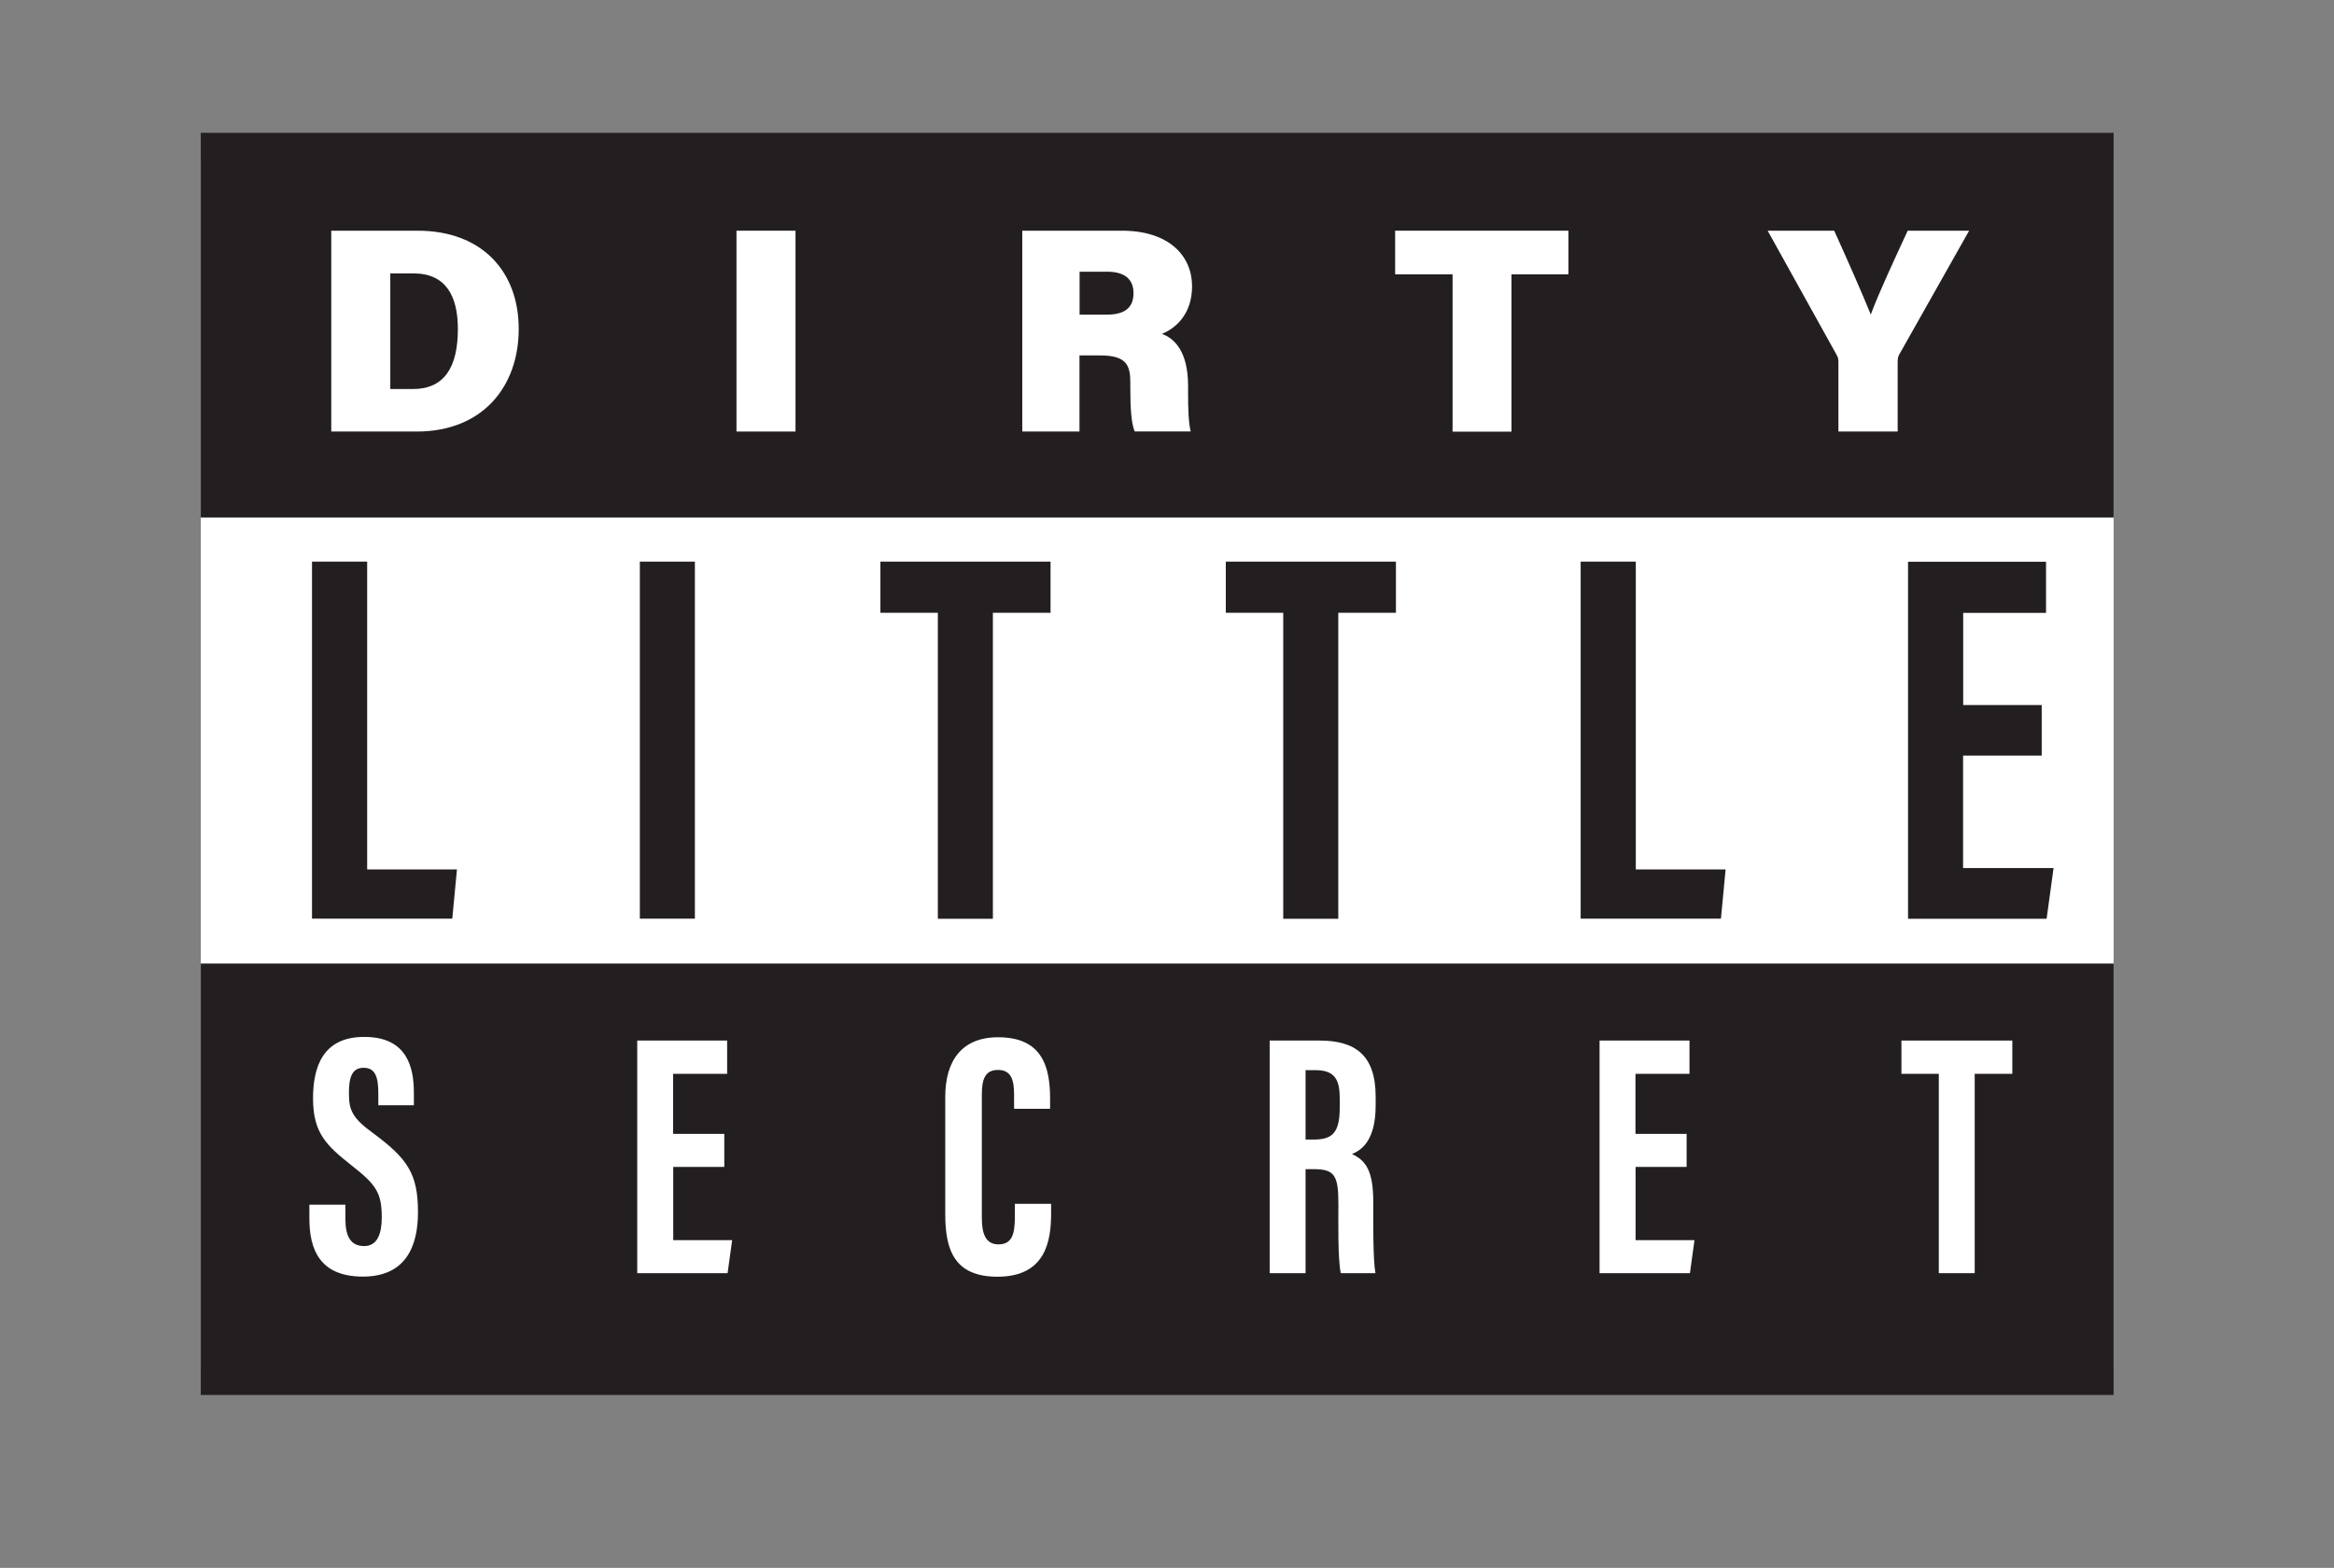
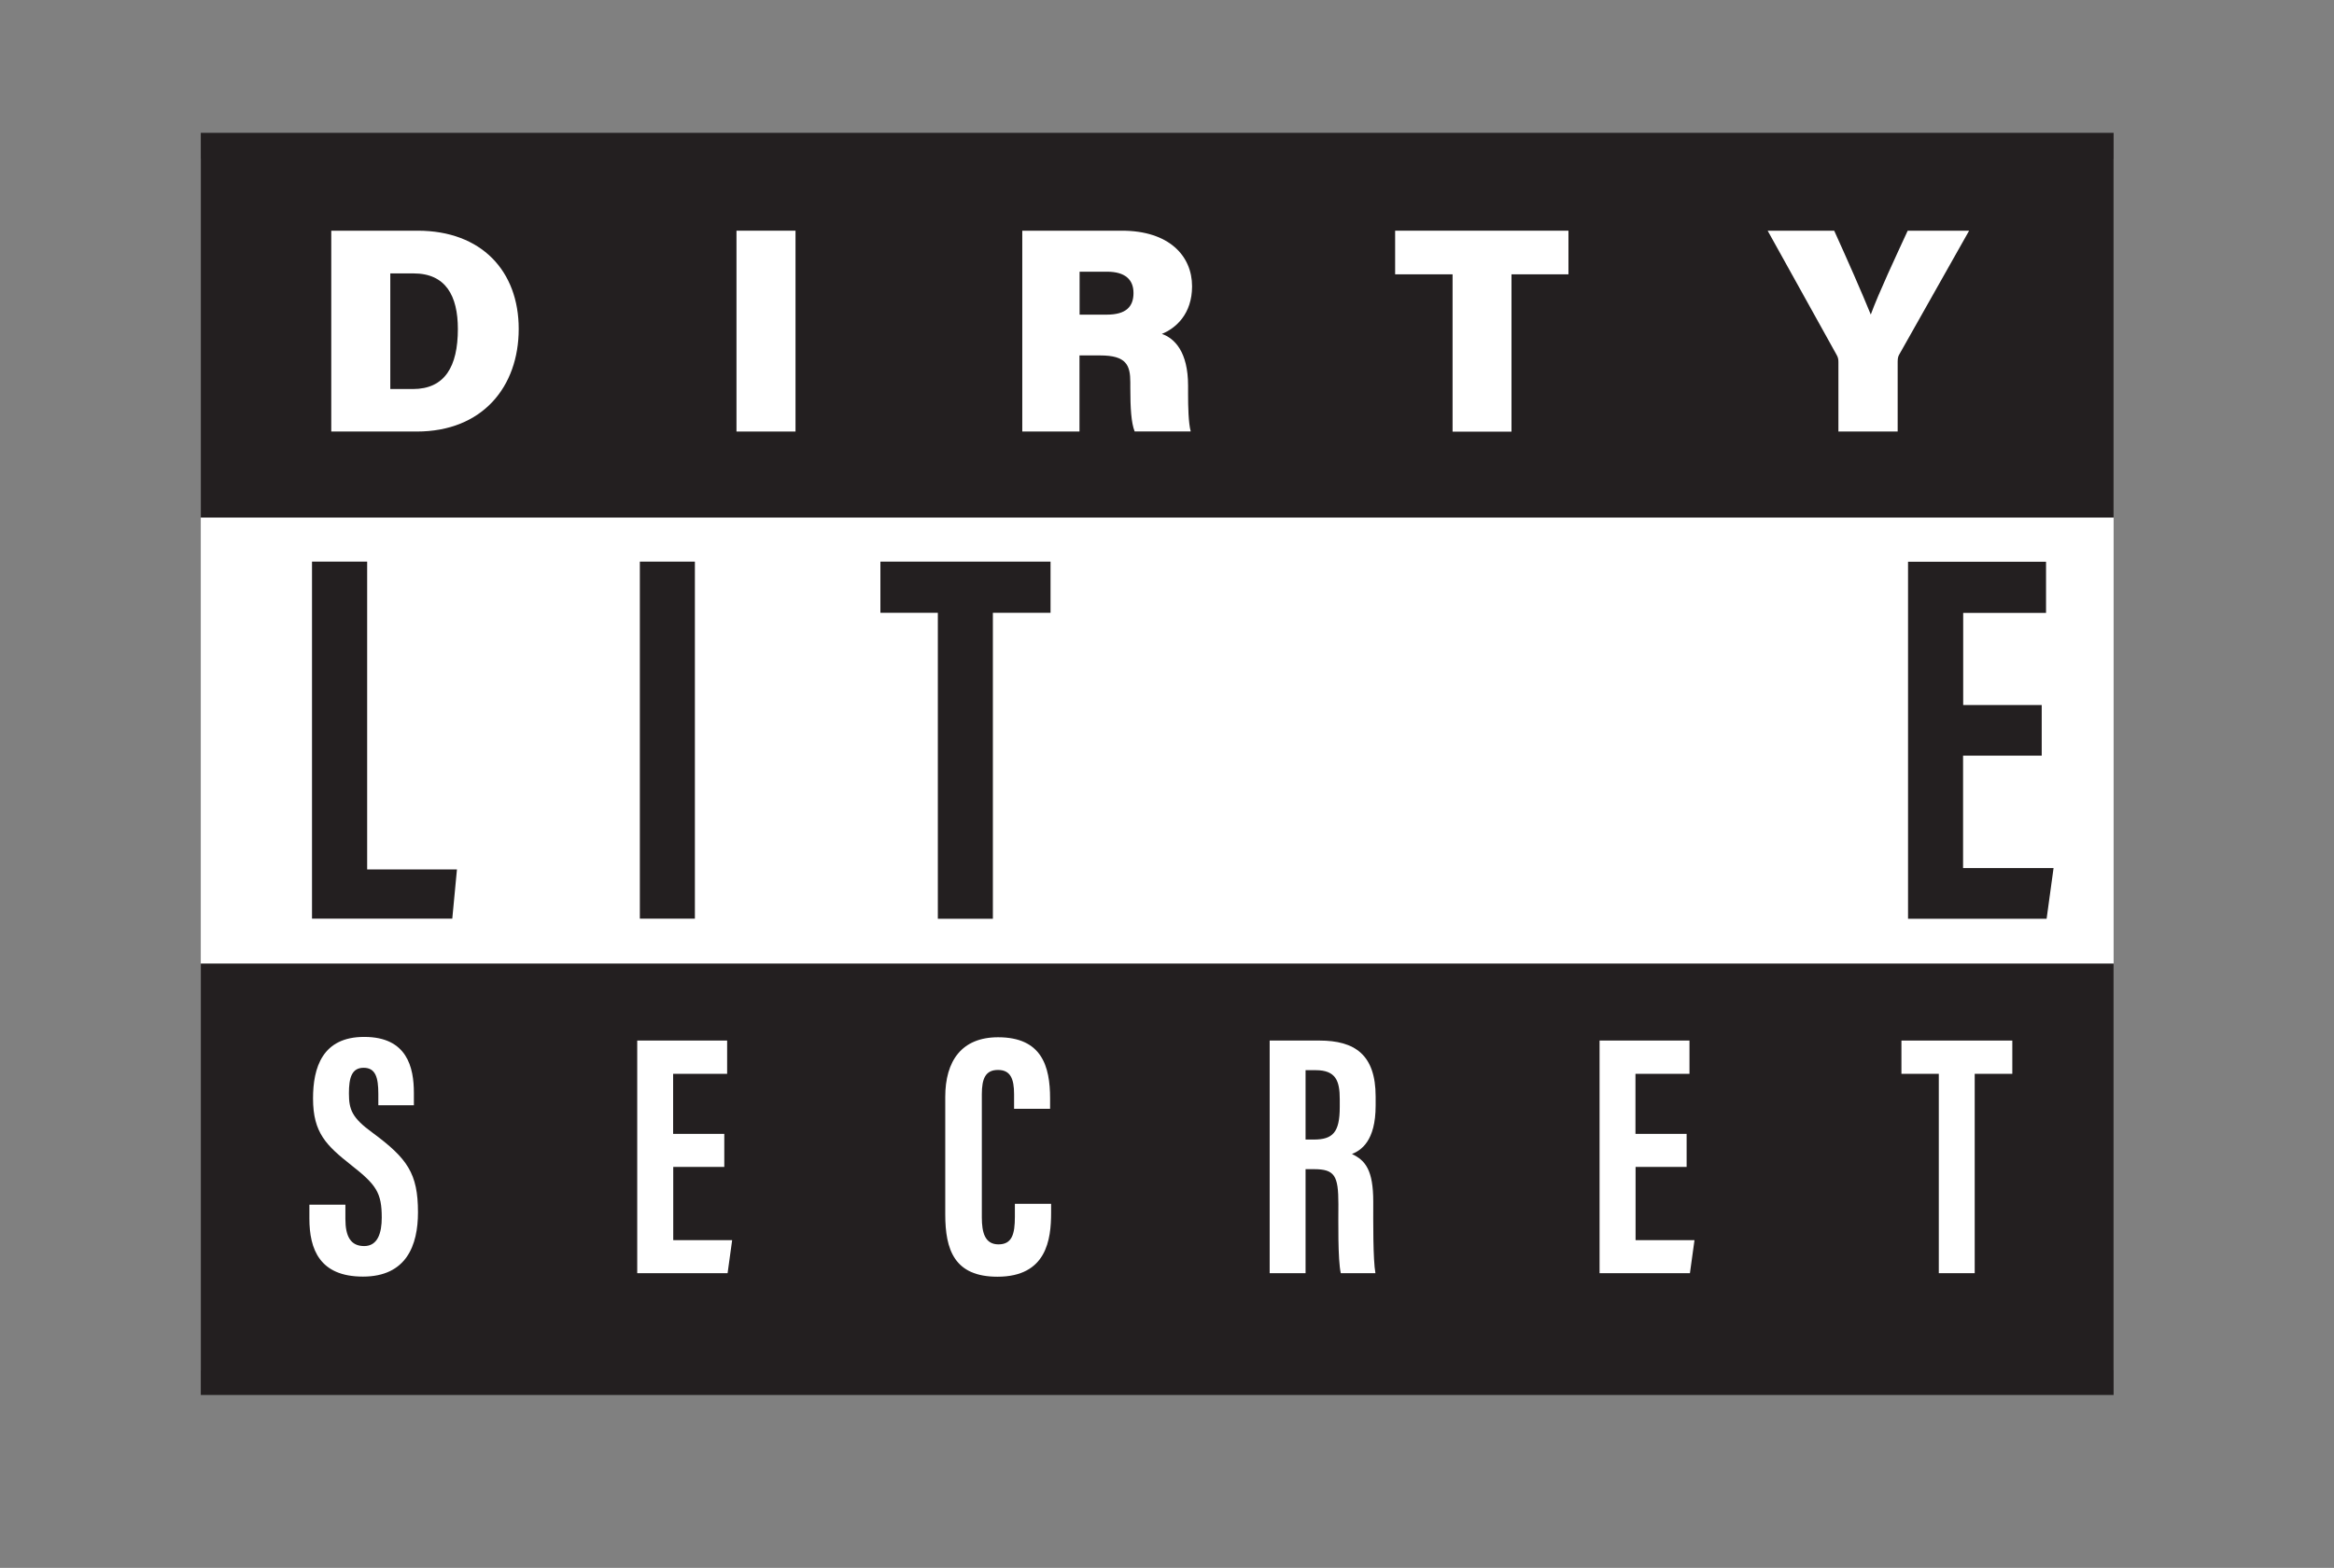
<svg xmlns="http://www.w3.org/2000/svg" version="1.1" viewBox="0 0 204.82 137.63">
  <rect x="0" y="0" width="204.82" height="137.63" fill="#808080" stroke="none" />
  <defs>
    <style>
      .cls-1 {
        fill: #231f20;
      }

      .cls-2 {
        fill: #fff;
      }
    </style>
  </defs>
  <g>
    <g id="Layer_1">
      <rect class="cls-2" x="17.62" y="13.92" width="167.86" height="106.37" />
      <rect class="cls-1" x="17.62" y="11.66" width="167.86" height="33.77" />
      <g>
        <path class="cls-2" d="M29.07,20.25h7.58c5.61,0,8.87,3.55,8.87,8.62s-3.17,9.01-8.95,9.01h-7.5v-17.63ZM34.25,34.15h1.98c2.8,0,3.95-1.97,3.95-5.27,0-2.92-1.07-4.88-3.89-4.88h-2.04v10.15Z" />
        <path class="cls-2" d="M69.81,20.25v17.63h-5.18v-17.63h5.18Z" />
        <path class="cls-2" d="M94.73,31.22v6.66h-5.02v-17.63h8.74c4.15,0,6.16,2.22,6.16,4.88,0,2.43-1.42,3.68-2.65,4.18,1.11.39,2.3,1.56,2.3,4.55v.73c0,1.1.03,2.52.23,3.28h-4.92c-.3-.76-.38-2.04-.38-3.85v-.46c0-1.52-.36-2.36-2.64-2.36h-1.82ZM94.73,27.62h2.39c1.72,0,2.35-.72,2.35-1.9s-.74-1.87-2.32-1.87h-2.41v3.77Z" />
        <path class="cls-2" d="M127.47,24.08h-5.04v-3.83h15.21v3.83h-5v13.81h-5.17v-13.81Z" />
        <path class="cls-2" d="M161.33,37.89v-6.11c0-.23-.02-.4-.18-.67l-6.03-10.86h5.84c1.13,2.49,2.39,5.35,3.21,7.36.71-1.93,2.2-5.1,3.24-7.36h5.39l-6.11,10.83c-.09.15-.16.3-.16.66v6.14h-5.18Z" />
      </g>
      <g>
        <path class="cls-1" d="M27.39,49.3h4.83v27.02h7.88l-.41,4.32h-12.31v-31.34Z" />
        <path class="cls-1" d="M60.98,49.3v31.34h-4.83v-31.34h4.83Z" />
        <path class="cls-1" d="M82.29,53.79h-5.03v-4.49h14.93v4.49h-5.06v26.86h-4.83v-26.86Z" />
-         <path class="cls-1" d="M112.6,53.79h-5.03v-4.49h14.93v4.49h-5.06v26.86h-4.83v-26.86Z" />
-         <path class="cls-1" d="M138.72,49.3h4.83v27.02h7.88l-.41,4.32h-12.31v-31.34Z" />
        <path class="cls-1" d="M179.16,66.33h-6.89v9.87h7.94l-.61,4.45h-12.16v-31.34h12.11v4.49h-7.27v8.09h6.89v4.45Z" />
      </g>
      <rect class="cls-1" x="17.62" y="84.58" width="167.86" height="37.87" />
      <g>
        <path class="cls-2" d="M30.31,105.75v1.26c0,1.52.46,2.37,1.65,2.37s1.54-1.16,1.54-2.49c0-2.19-.47-2.88-2.66-4.6-2.2-1.74-3.37-2.84-3.37-5.87,0-2.69.81-5.41,4.5-5.4,3.77,0,4.35,2.69,4.35,4.91v1.09h-3.12v-1.01c0-1.42-.24-2.28-1.29-2.28s-1.29.89-1.29,2.24c0,1.44.27,2.15,2.07,3.46,3.06,2.26,3.99,3.57,3.99,6.99,0,2.9-1.02,5.64-4.83,5.64s-4.7-2.41-4.7-5.1v-1.21h3.15Z" />
        <path class="cls-2" d="M63.57,102.43h-4.49v6.43h5.17l-.4,2.9h-7.93v-20.42h7.89v2.92h-4.74v5.27h4.49v2.9Z" />
        <path class="cls-2" d="M92.24,105.66v.8c0,2.34-.39,5.61-4.71,5.61-3.78,0-4.58-2.36-4.58-5.48v-10.3c0-3.15,1.43-5.24,4.64-5.24,3.83,0,4.56,2.54,4.56,5.37v.91h-3.16v-1.28c0-1.36-.32-2.13-1.41-2.13s-1.42.74-1.42,2.14v10.8c0,1.33.27,2.37,1.46,2.37s1.44-.9,1.44-2.42v-1.14h3.18Z" />
        <path class="cls-2" d="M114.57,102.63v9.13h-3.15v-20.42h4.36c3.11,0,4.94,1.24,4.94,4.92v.78c0,3.14-1.29,3.94-2.08,4.26,1.19.56,1.87,1.42,1.87,4.19,0,1.72-.03,5.04.19,6.27h-3.04c-.27-1.23-.21-4.59-.21-6.07,0-2.49-.32-3.06-2.15-3.06h-.73ZM114.57,100.03h.72c1.67,0,2.28-.63,2.28-2.85v-.7c0-1.58-.33-2.54-2.11-2.54h-.89v6.09Z" />
        <path class="cls-2" d="M148.02,102.43h-4.49v6.43h5.17l-.4,2.9h-7.93v-20.42h7.89v2.92h-4.74v5.27h4.49v2.9Z" />
        <path class="cls-2" d="M170.14,94.26h-3.28v-2.92h9.73v2.92h-3.3v17.5h-3.15v-17.5Z" />
      </g>
    </g>
  </g>
</svg>